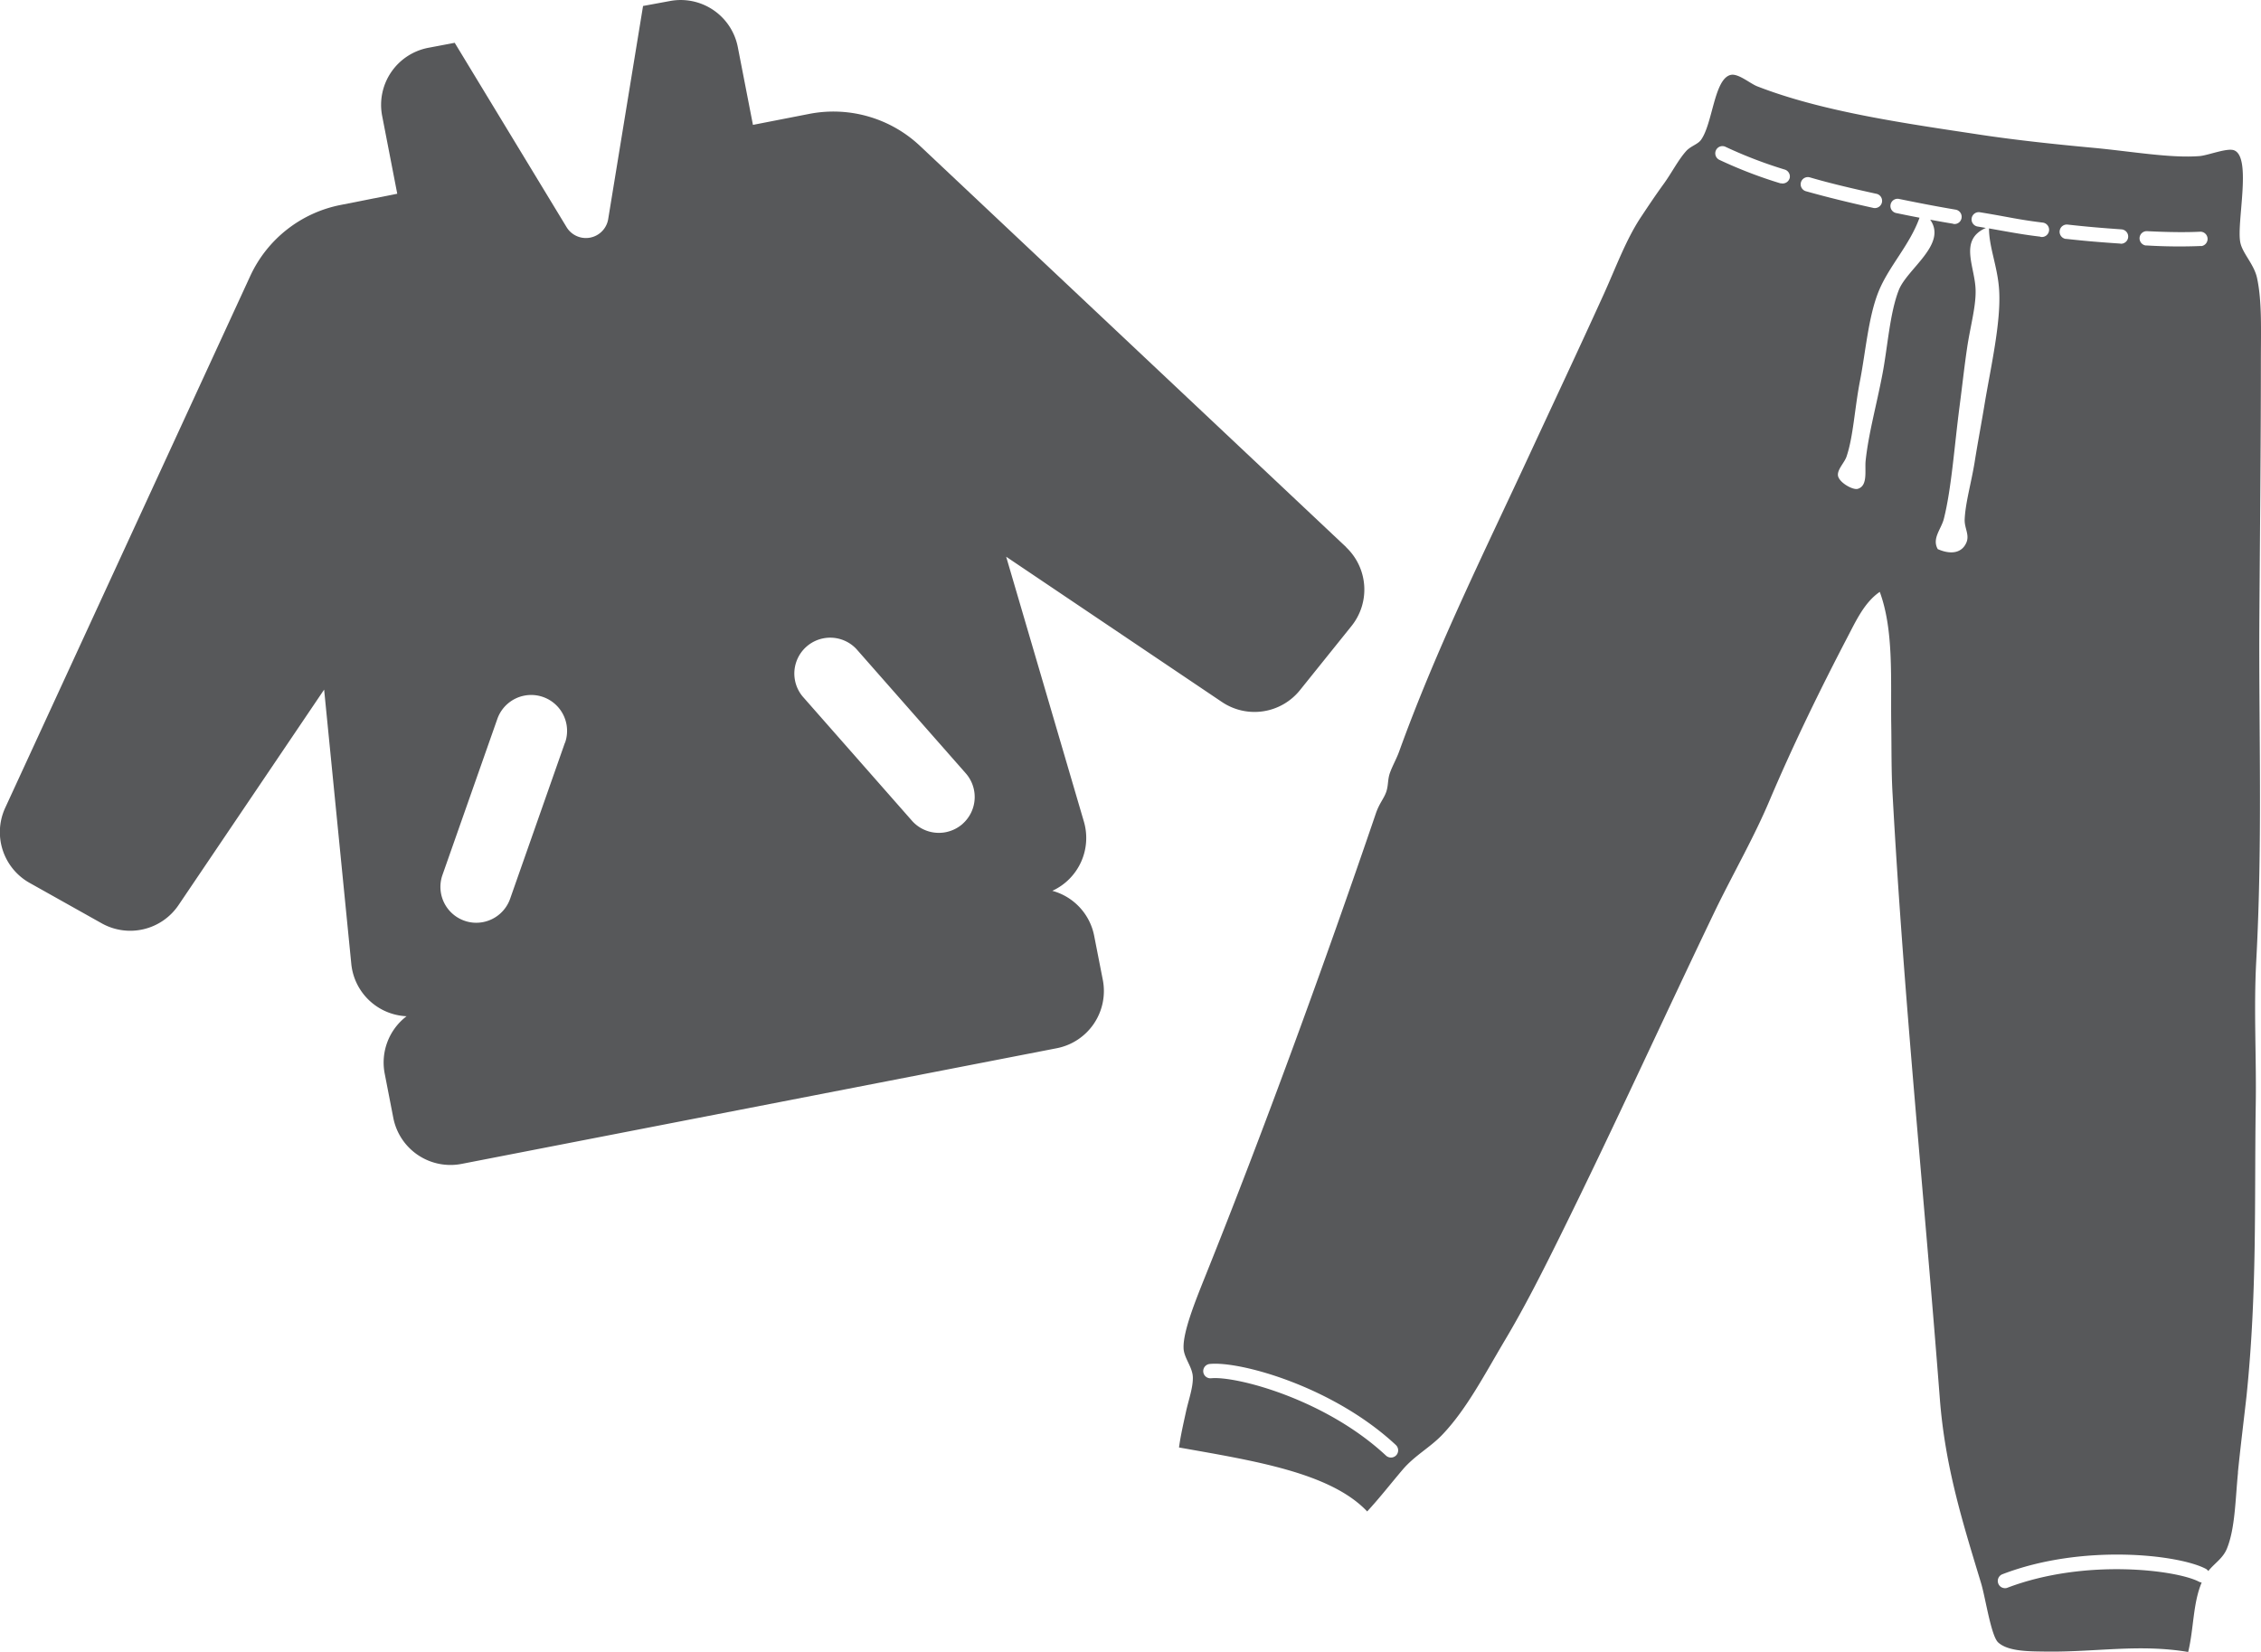
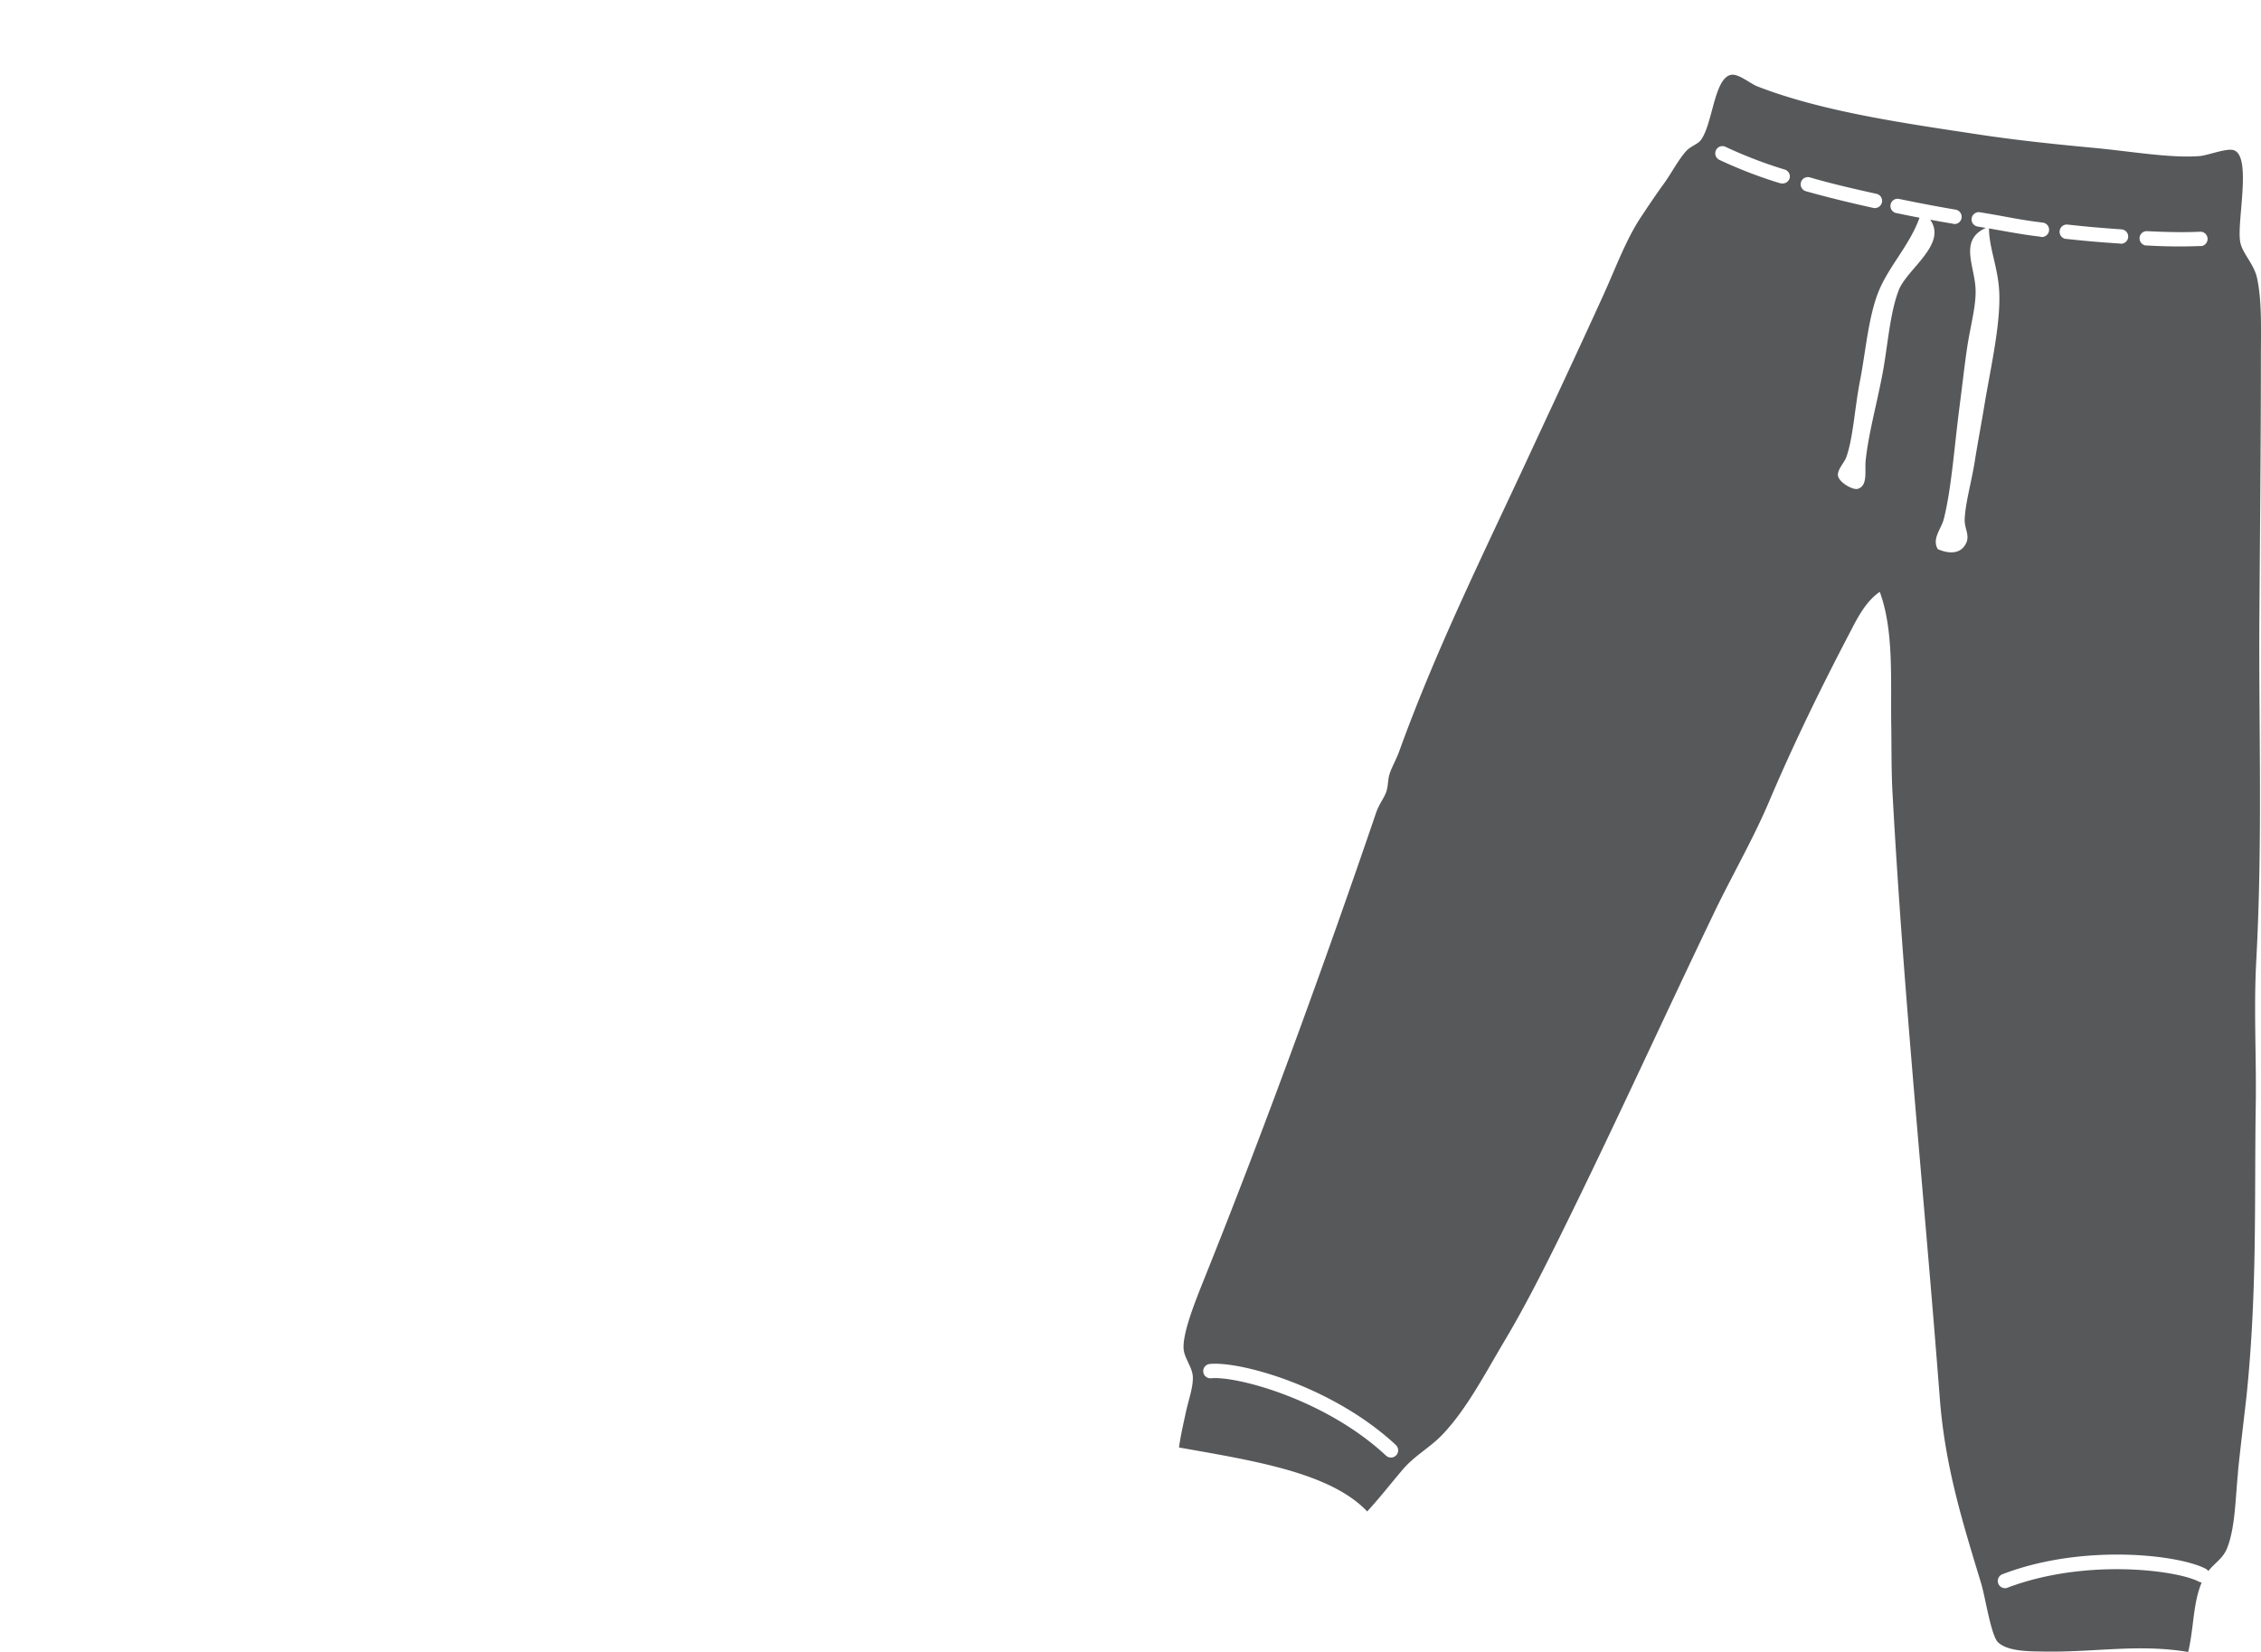
<svg xmlns="http://www.w3.org/2000/svg" viewBox="0 0 378.15 276.42">
  <defs>
    <style>.cls-1{fill:#57585a;}</style>
  </defs>
  <g id="Ebene_2" data-name="Ebene 2">
    <g id="Ebene_1-2" data-name="Ebene 1">
      <path class="cls-1" d="M368.18,41.15a90.15,90.15,0,0,1-9.17-.09l-.17,0a1.21,1.21,0,0,1-1-1.25,1.2,1.2,0,0,1,1.27-1.14c3.57.18,6.57.21,8.92.09a1.21,1.21,0,0,1,.13,2.41m-13.51-.42c-3.25-.22-5.67-.41-9.1-.79l-.1,0a1.21,1.21,0,0,1,.37-2.39c3.39.38,5.78.57,9,.8a1.2,1.2,0,1,1-.17,2.4m-13.41-1.18c-2.62-.31-4.39-.64-6.45-1l-2.13-.38c0,3.21,1.48,6.47,1.7,10.43.31,5.33-1.42,12.86-2.43,18.91-.52,3.18-1.17,6.57-1.66,9.68-.57,3.53-1.57,6.91-1.68,9.68-.05,1.42.82,2.52.31,3.8-.73,1.78-2.55,2.14-4.81,1.15-1-1.75.53-3.29,1-5,1.3-5.1,1.77-12.23,2.67-19.07.42-3.21.77-6.45,1.23-9.55.5-3.43,1.46-6.8,1.43-9.52,0-4-2.94-8.53,1.71-10.59l-1.45-.25h0a1.21,1.21,0,0,1,.42-2.38c1.65.27,3,.51,4.19.73,2,.37,3.75.69,6.3,1a1.21,1.21,0,1,1-.29,2.4m-14.62-2.2c-1.22-.2-2.42-.41-3.86-.68,2.91,4.11-3.85,8.2-5.25,11.78-1.53,3.91-1.87,9.66-2.77,14.25-1,5.18-2.29,9.77-2.77,14.25-.18,1.63.43,4.26-1.34,4.75-.83.23-3.24-1.13-3.3-2.31-.05-1,1.09-2.09,1.43-3.06,1.15-3.35,1.37-8.15,2.26-12.69.95-4.88,1.41-10.79,3.13-15s5.19-7.72,6.83-12.3c-1.12-.21-2.4-.47-3.9-.78a1.2,1.2,0,0,1-.94-1.43,1.19,1.19,0,0,1,1.42-.93c4.54.93,7,1.37,9.45,1.79a1.21,1.21,0,0,1,1,1.39,1.19,1.19,0,0,1-1.38,1m-13.29-2.66h0c-4.09-.9-7.92-1.84-11.36-2.81a1.2,1.2,0,1,1,.65-2.32c3.4,1,7.18,1.88,11.23,2.77a1.21,1.21,0,0,1-.49,2.36M299.3,29.85a1.21,1.21,0,0,1-1.39.82l-.13,0a75.59,75.59,0,0,1-10.22-3.93,1.21,1.21,0,0,1-.56-1.62,1.19,1.19,0,0,1,1.61-.55,74.11,74.11,0,0,0,9.9,3.8,1.21,1.21,0,0,1,.79,1.51M233.52,243.44a1.2,1.2,0,0,1-1.12.36,1.23,1.23,0,0,1-.59-.3c-10.14-9.46-25.1-13.35-29.25-12.94a1.2,1.2,0,1,1-.24-2.39c5.08-.52,20.68,3.8,31.14,13.56a1.22,1.22,0,0,1,.06,1.71m140.76,2.93c.44-4.36,1-8.85,1.45-12.84,1.8-17.57,1.3-32.37,1.54-48.66.13-7.83-.35-16,.08-24,1.09-20.1.41-38.9.53-57.4.09-13.79.25-29,.25-43.08,0-5,.21-9.94-.64-13.88-.5-2.32-2.43-4.11-2.8-5.95-.66-3.28,1.94-14.16-1-15.4-1.13-.49-4.4.84-5.81.95-4.88.38-11.33-.78-17.85-1.39-6.3-.58-12.88-1.29-18.55-2.14-12.68-1.92-26.58-3.85-37.59-8.14-1.2-.47-3.16-2.19-4.42-1.91-2.8.64-3,8.17-5,10.9-.54.72-1.68,1-2.44,1.82-1.36,1.51-2.45,3.69-3.78,5.52s-2.53,3.63-3.78,5.51c-2.53,3.81-4.19,8.41-6.27,13-4.09,9-8.23,17.8-12.21,26.38-7.78,16.79-15.75,32.79-22,50.1-.43,1.18-1.07,2.29-1.5,3.46s-.26,2.09-.63,3.21-1.16,1.93-1.74,3.62c-8.38,24.6-18.73,53.05-28.67,77.77-1.63,4.07-3.56,8.92-3.5,11.61,0,1.67,1.47,3.18,1.55,4.89s-.72,3.89-1.14,5.82-.92,4.1-1.17,6c12.49,2.22,25.32,4.2,31.47,10.7,2.1-2.27,3.88-4.58,5.94-7s4.73-3.77,6.78-6c4-4.25,7-10.07,10.35-15.7s6.35-11.6,9.21-17.38c9.14-18.49,17.3-36.5,26.06-54.73,3-6.14,6.37-12,8.93-18.06,4-9.43,8.52-18.68,13-27.27,1.45-2.76,2.86-5.91,5.46-7.69,2.37,6.44,1.8,14.53,1.92,22.26.06,3.9,0,7.83.23,11.71,1.87,34.13,5.26,66.78,7.89,100.92.88,11.49,3.85,20.85,6.9,30.92.74,2.44,1.67,8.85,2.87,9.94,1.69,1.53,5.24,1.48,7.82,1.52,8.38.13,15.71-1.32,23.95.07.95-3.91.78-8.12,2.26-11.62a1.29,1.29,0,0,1-.46-.14c-3.69-1.94-19-3.93-32,1a1.08,1.08,0,0,1-.66.06,1.18,1.18,0,0,1-.9-.75,1.2,1.2,0,0,1,.7-1.56c13.35-5.13,29.43-3.3,34-.91a1.18,1.18,0,0,1,.42.38c1.09-1.35,2.46-2.12,3.13-3.78,1.38-3.43,1.39-8.19,1.85-12.76" />
-       <path class="cls-1" d="M161,137.82a6.09,6.09,0,0,1-2.82,1.39,6,6,0,0,1-5.66-1.92l-18.28-20.78a6,6,0,0,1,9-7.93l18.28,20.78a6,6,0,0,1-.53,8.46m-66.5-13.59-9.17,26.11a6,6,0,0,1-4.52,3.91,5.9,5.9,0,0,1-3.13-.23A6,6,0,0,1,74,146.37l9.18-26.11a6,6,0,1,1,11.32,4M225.18,91.56,153.87,24.41a21.12,21.12,0,0,0-18.51-5.36l-9.43,1.84-2.53-13A9.73,9.73,0,0,0,112,.18L107.55,1l-5.82,35.59a3.78,3.78,0,0,1-7,1.36L76.05,7.16,71.61,8a9.72,9.72,0,0,0-7.69,11.41l2.52,13L57,34.28a21.13,21.13,0,0,0-15.15,11.9l-41,89A9.73,9.73,0,0,0,5,147.72l12,6.73a9.75,9.75,0,0,0,12.83-3l24.38-36.09,4.55,45.95A9.73,9.73,0,0,0,68,170a9.73,9.73,0,0,0-3.66,9.59L65.78,187a9.74,9.74,0,0,0,11.42,7.7l99.55-19.35A9.75,9.75,0,0,0,184.46,164L183,156.55a9.73,9.73,0,0,0-7-7.53,9.73,9.73,0,0,0,5.28-11.58l-13-44.31,36.13,24.33a9.75,9.75,0,0,0,13-2l8.63-10.74a9.74,9.74,0,0,0-.92-13.19" />
    </g>
  </g>
</svg>